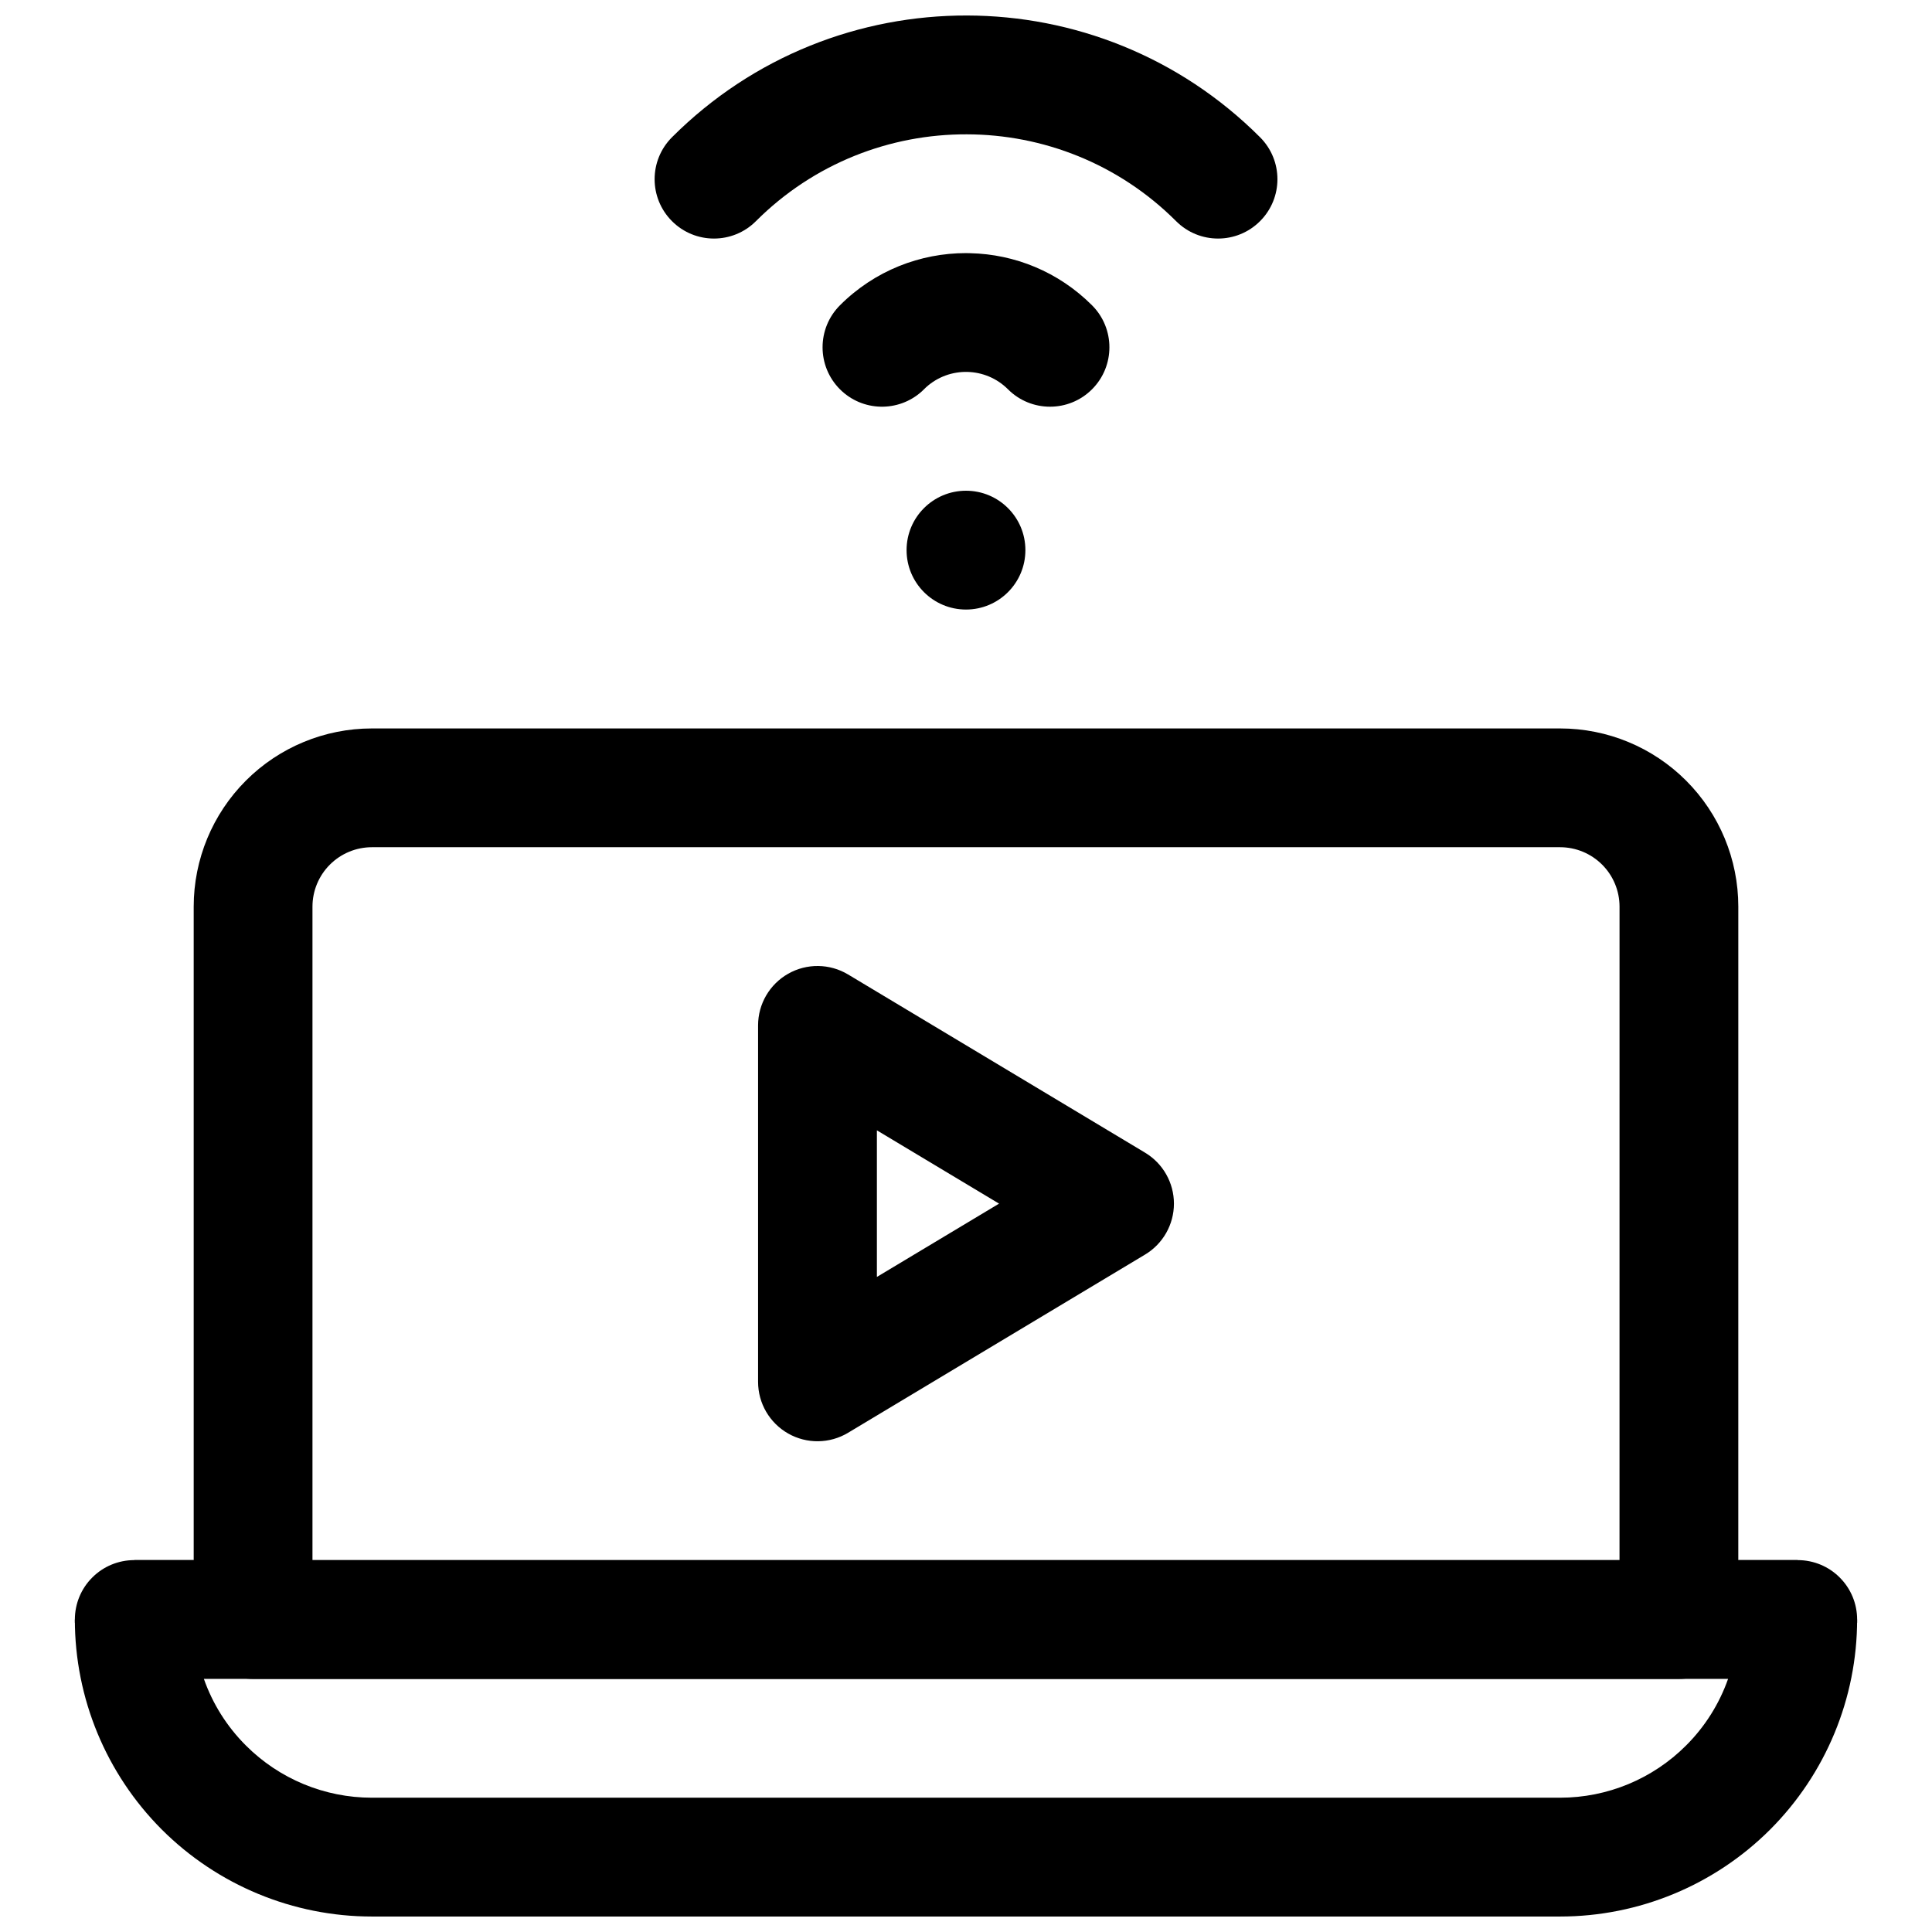
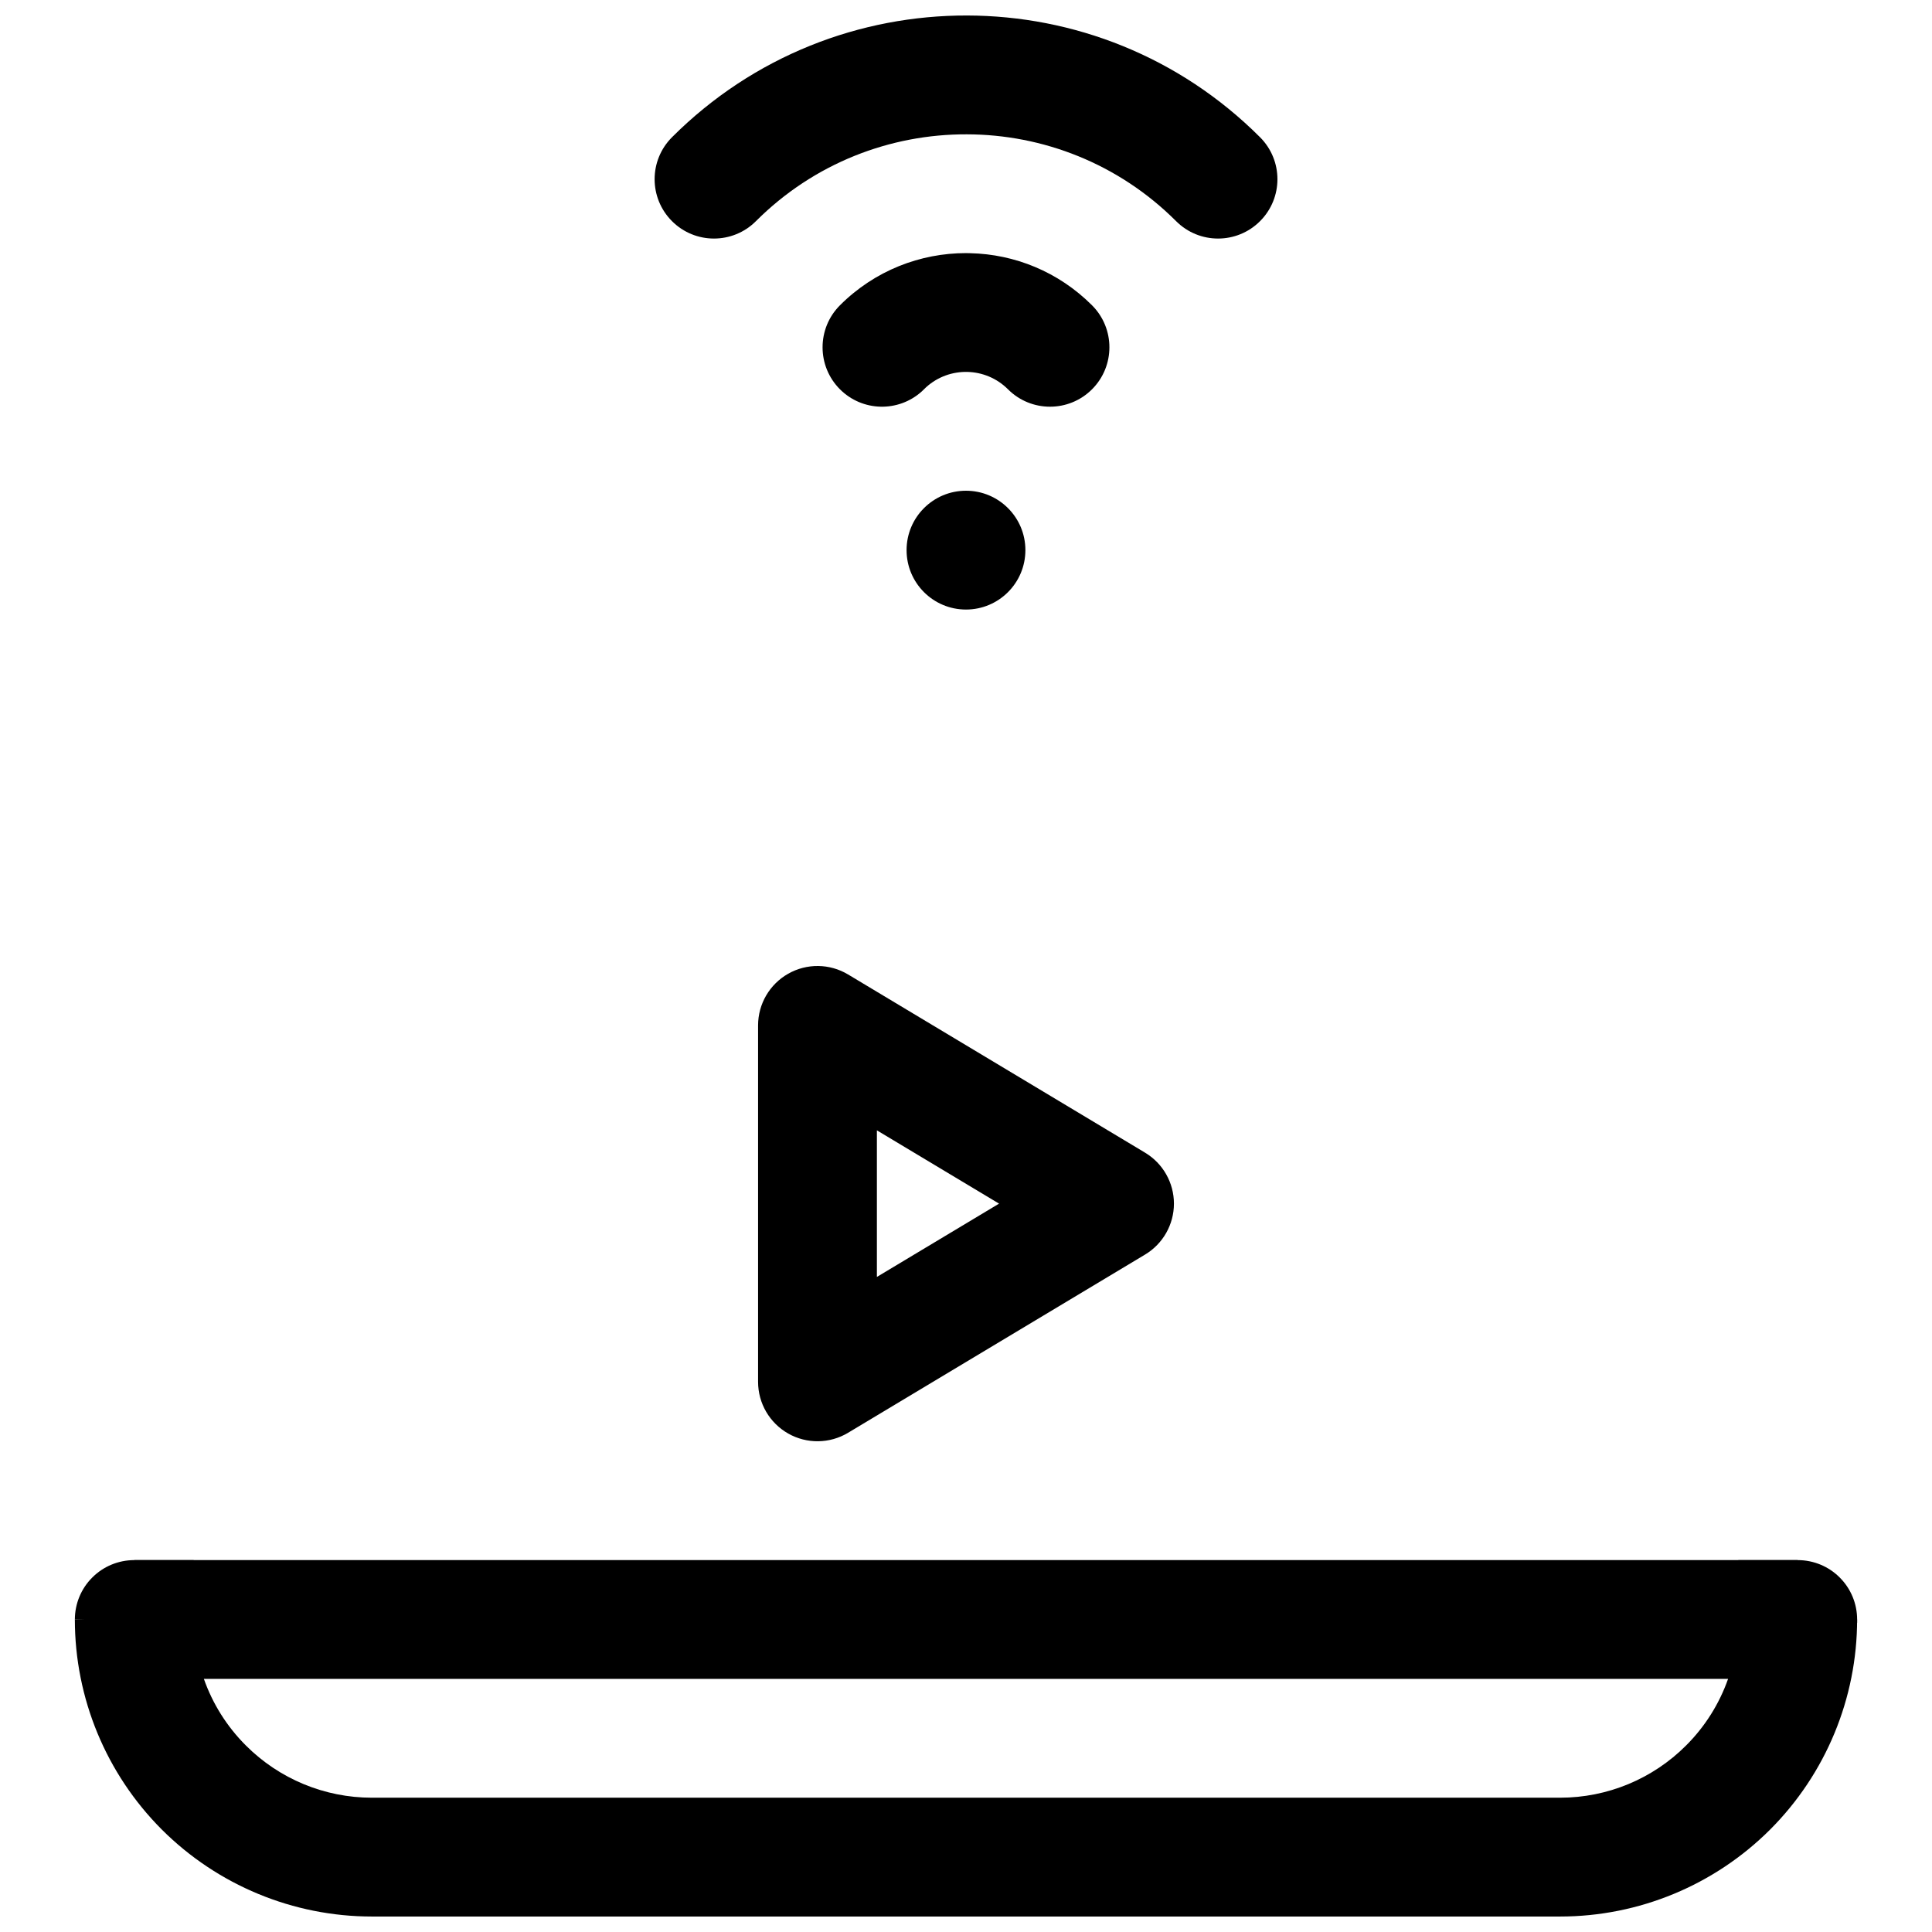
<svg xmlns="http://www.w3.org/2000/svg" width="800px" height="800px" version="1.1" viewBox="144 144 512 512">
  <defs>
    <clipPath id="b">
      <path d="m317 148.09h166v59.906h-166z" />
    </clipPath>
    <clipPath id="a">
      <path d="m163 557h474v94.902h-474z" />
    </clipPath>
  </defs>
  <path d="m401.13 211.1c11.715 0.266 23.336 4.875 32.266 13.805 6.144 6.144 6.144 16.121 0 22.266-6.148 6.144-16.121 6.144-22.266 0-5.957-5.957-15.5-6.144-21.688-0.559l-1.156 1.113c-6.191 5.59-15.73 5.398-21.688-0.555-6.144-6.144-6.144-16.121 0-22.266 9.219-9.219 21.309-13.828 33.398-13.828z" fill-rule="evenodd" />
  <g clip-path="url(#b)">
    <path d="m344.33 202.61c15.398-15.395 35.637-23.078 55.879-23.012 20.07 0.035 40.176 7.715 55.473 23.012 6.144 6.144 16.098 6.144 22.242 0 6.148-6.144 6.148-16.098 0-22.242-21.441-21.441-49.496-32.195-77.617-32.262-28.32-0.07-56.645 10.688-78.219 32.262-6.144 6.144-6.144 16.098 0 22.242 6.144 6.144 16.098 6.144 22.242 0z" fill-rule="evenodd" />
  </g>
  <path d="m415.74 289.79c0 8.695-7.047 15.746-15.742 15.746-8.695 0-15.746-7.051-15.746-15.746 0-8.695 7.051-15.742 15.746-15.742 8.695 0 15.742 7.047 15.742 15.742" fill-rule="evenodd" />
-   <path d="m604.67 384.27c0-12.531-4.981-24.539-13.836-33.398-8.852-8.863-20.863-13.828-33.398-13.828h-314.87c-12.535 0-24.547 4.965-33.402 13.828-8.855 8.859-13.832 20.867-13.832 33.398v188.93c0 8.699 7.047 15.734 15.738 15.734h377.86c8.688 0 15.738-7.035 15.738-15.734zm-31.477 0c0-4.172-1.66-8.184-4.617-11.137-2.957-2.953-6.965-4.613-11.141-4.613h-314.87c-4.176 0-8.184 1.66-11.141 4.613-2.957 2.953-4.617 6.965-4.617 11.137v173.19h346.38z" fill-rule="evenodd" />
  <g clip-path="url(#a)">
    <path d="m620.41 573.18v-15.742h-440.83v15.742h-15.742c0 20.875 8.297 40.902 23.047 55.672 14.77 14.75 34.797 23.047 55.672 23.047h314.88c20.875 0 40.902-8.297 55.668-23.047 14.754-14.77 23.051-34.797 23.051-55.672zm-18.449 15.742h-403.93c2.312 6.582 6.094 12.629 11.133 17.652 8.848 8.863 20.859 13.836 33.391 13.836h314.88c12.531 0 24.543-4.973 33.391-13.836 5.039-5.023 8.816-11.07 11.133-17.652z" fill-rule="evenodd" />
  </g>
  <path d="m447.46 476.47c4.742-2.844 7.644-7.973 7.644-13.496 0-5.527-2.902-10.656-7.644-13.5l-78.719-47.234c-4.863-2.918-10.926-2.992-15.855-0.195-4.938 2.793-7.988 8.027-7.988 13.695v94.465c0 5.668 3.051 10.902 7.988 13.699 4.93 2.793 10.992 2.719 15.855-0.199zm-71.074 5.926 32.375-19.422-32.375-19.422z" fill-rule="evenodd" />
  <path d="m636.16 573.19c0-4.176-1.652-8.188-4.613-11.133-2.945-2.961-6.957-4.613-11.129-4.613h-15.746v16.602h31.488z" fill-rule="evenodd" />
-   <path d="m163.84 573.19c0-4.176 1.652-8.188 4.613-11.133 2.945-2.961 6.957-4.613 11.133-4.613h15.742v16.602h-31.488z" fill-rule="evenodd" />
+   <path d="m163.84 573.19c0-4.176 1.652-8.188 4.613-11.133 2.945-2.961 6.957-4.613 11.133-4.613h15.742v16.602z" fill-rule="evenodd" />
</svg>